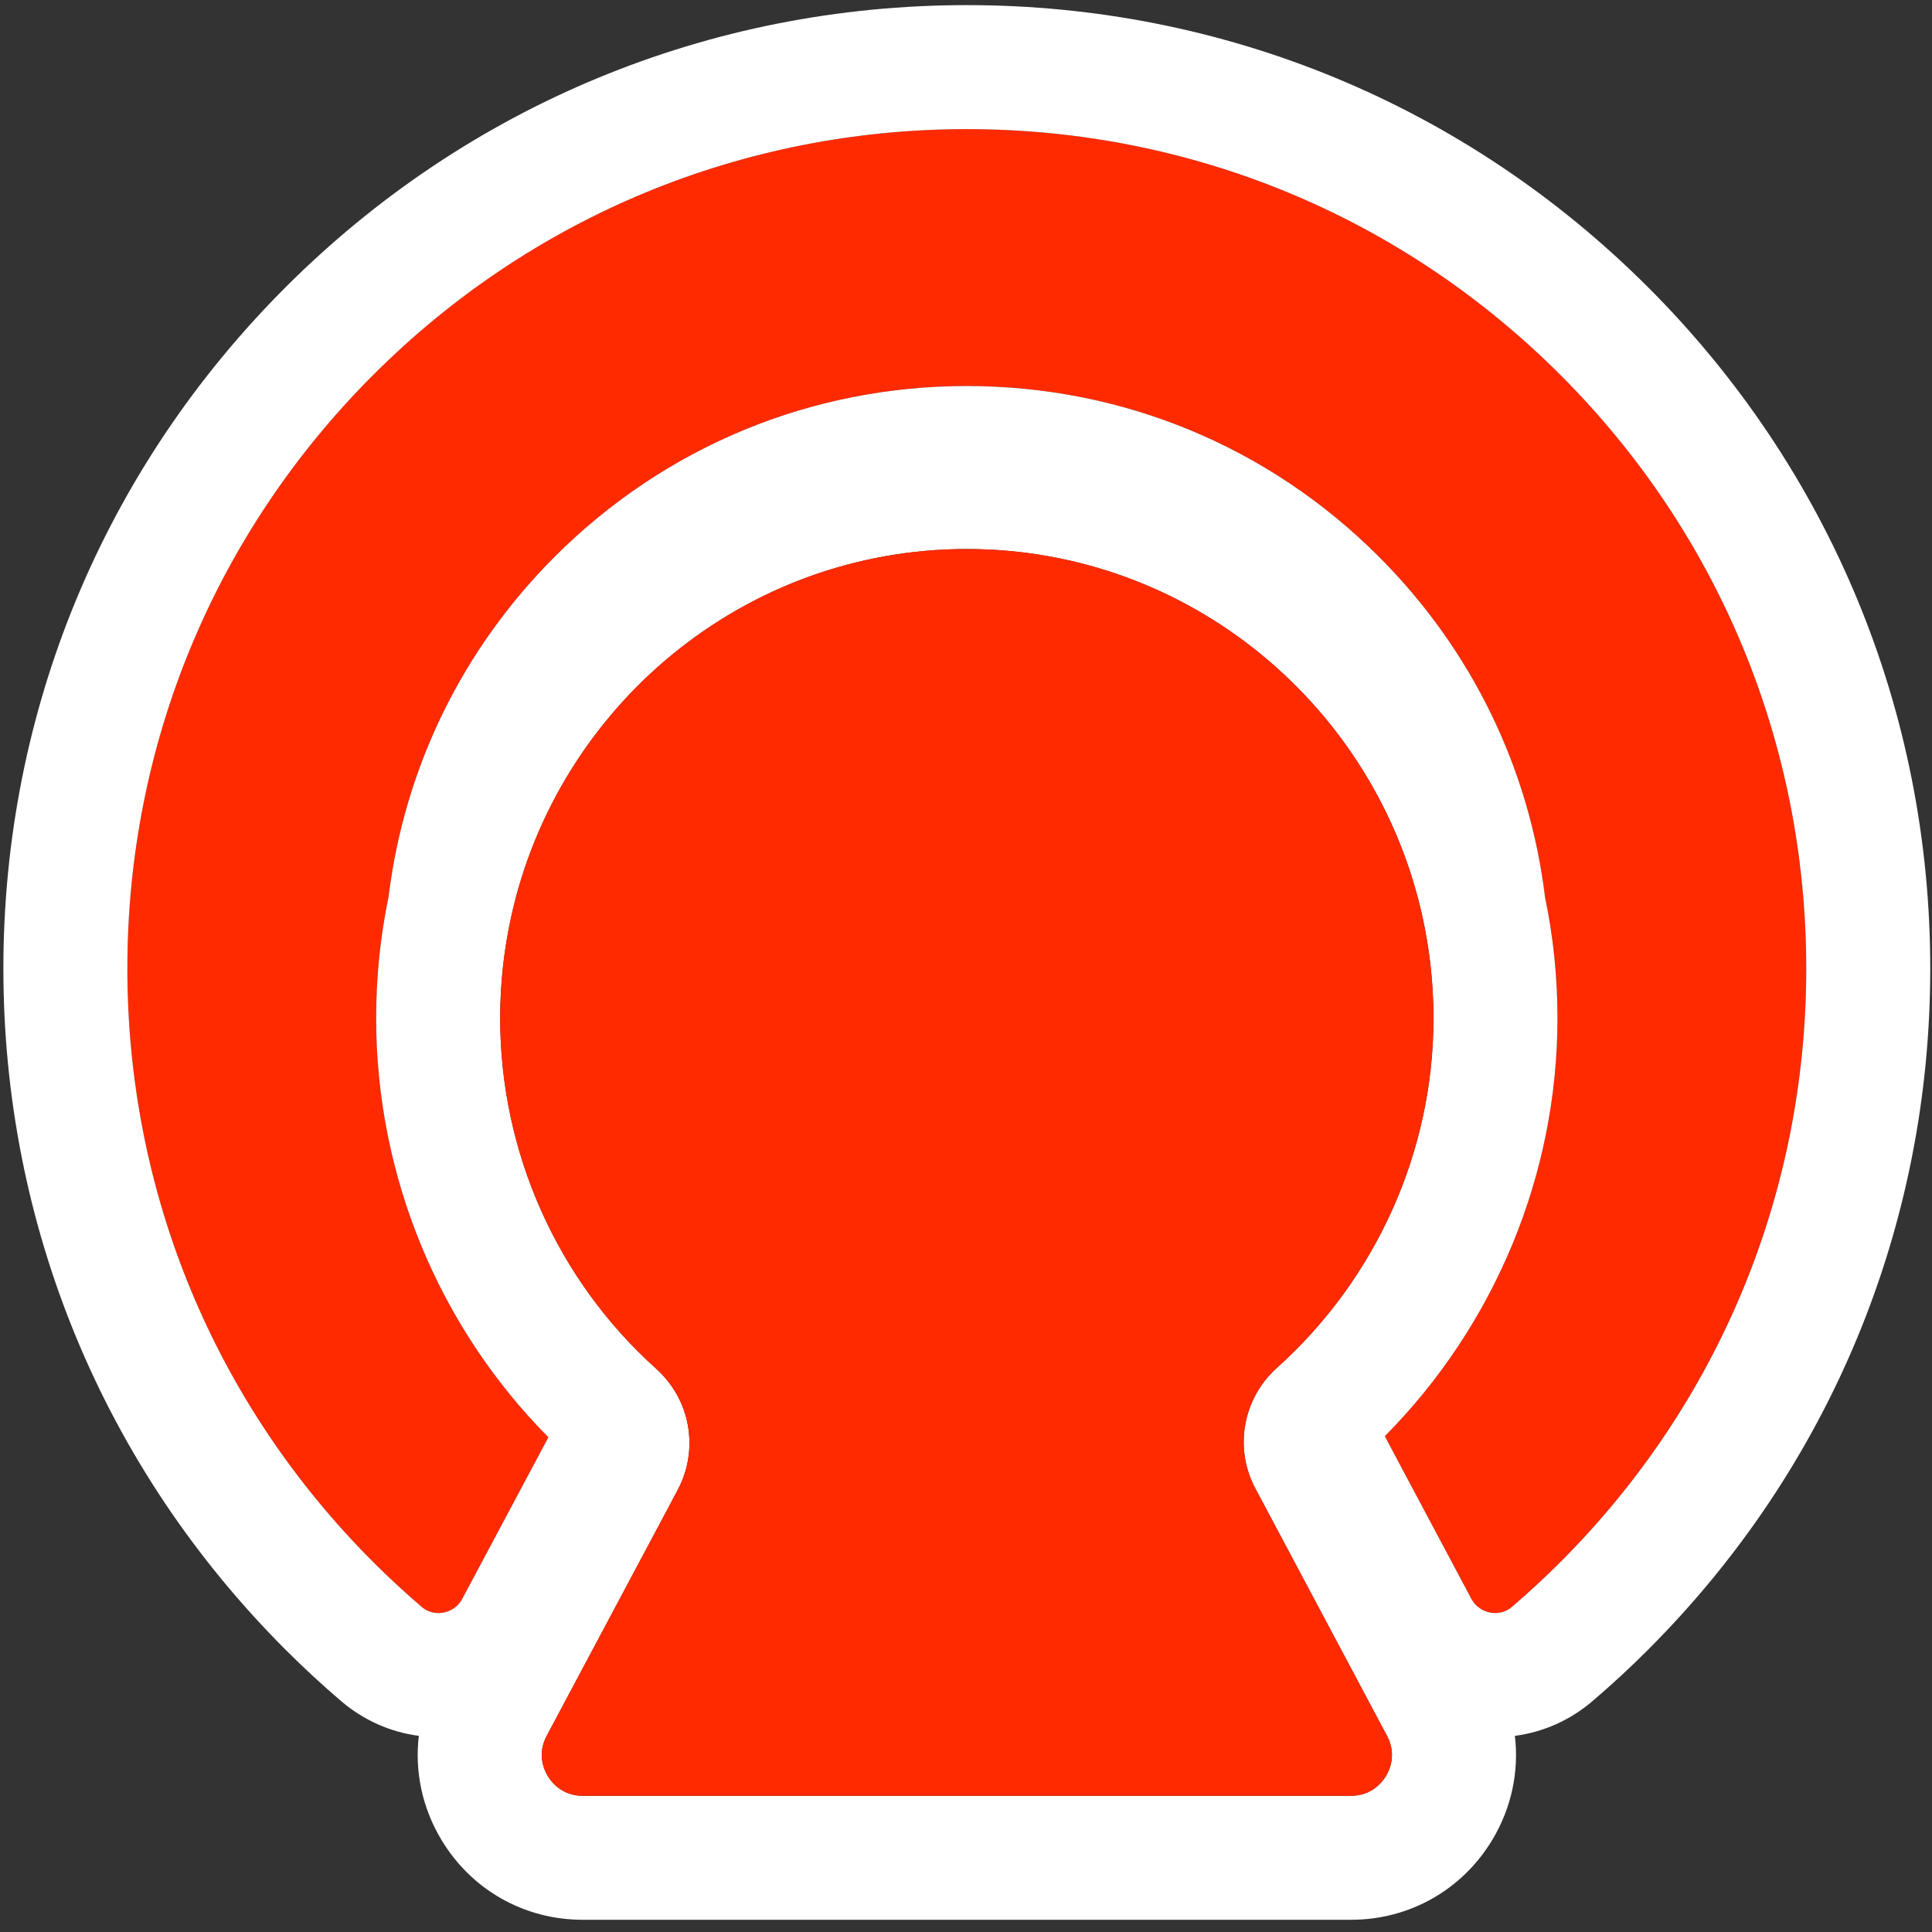
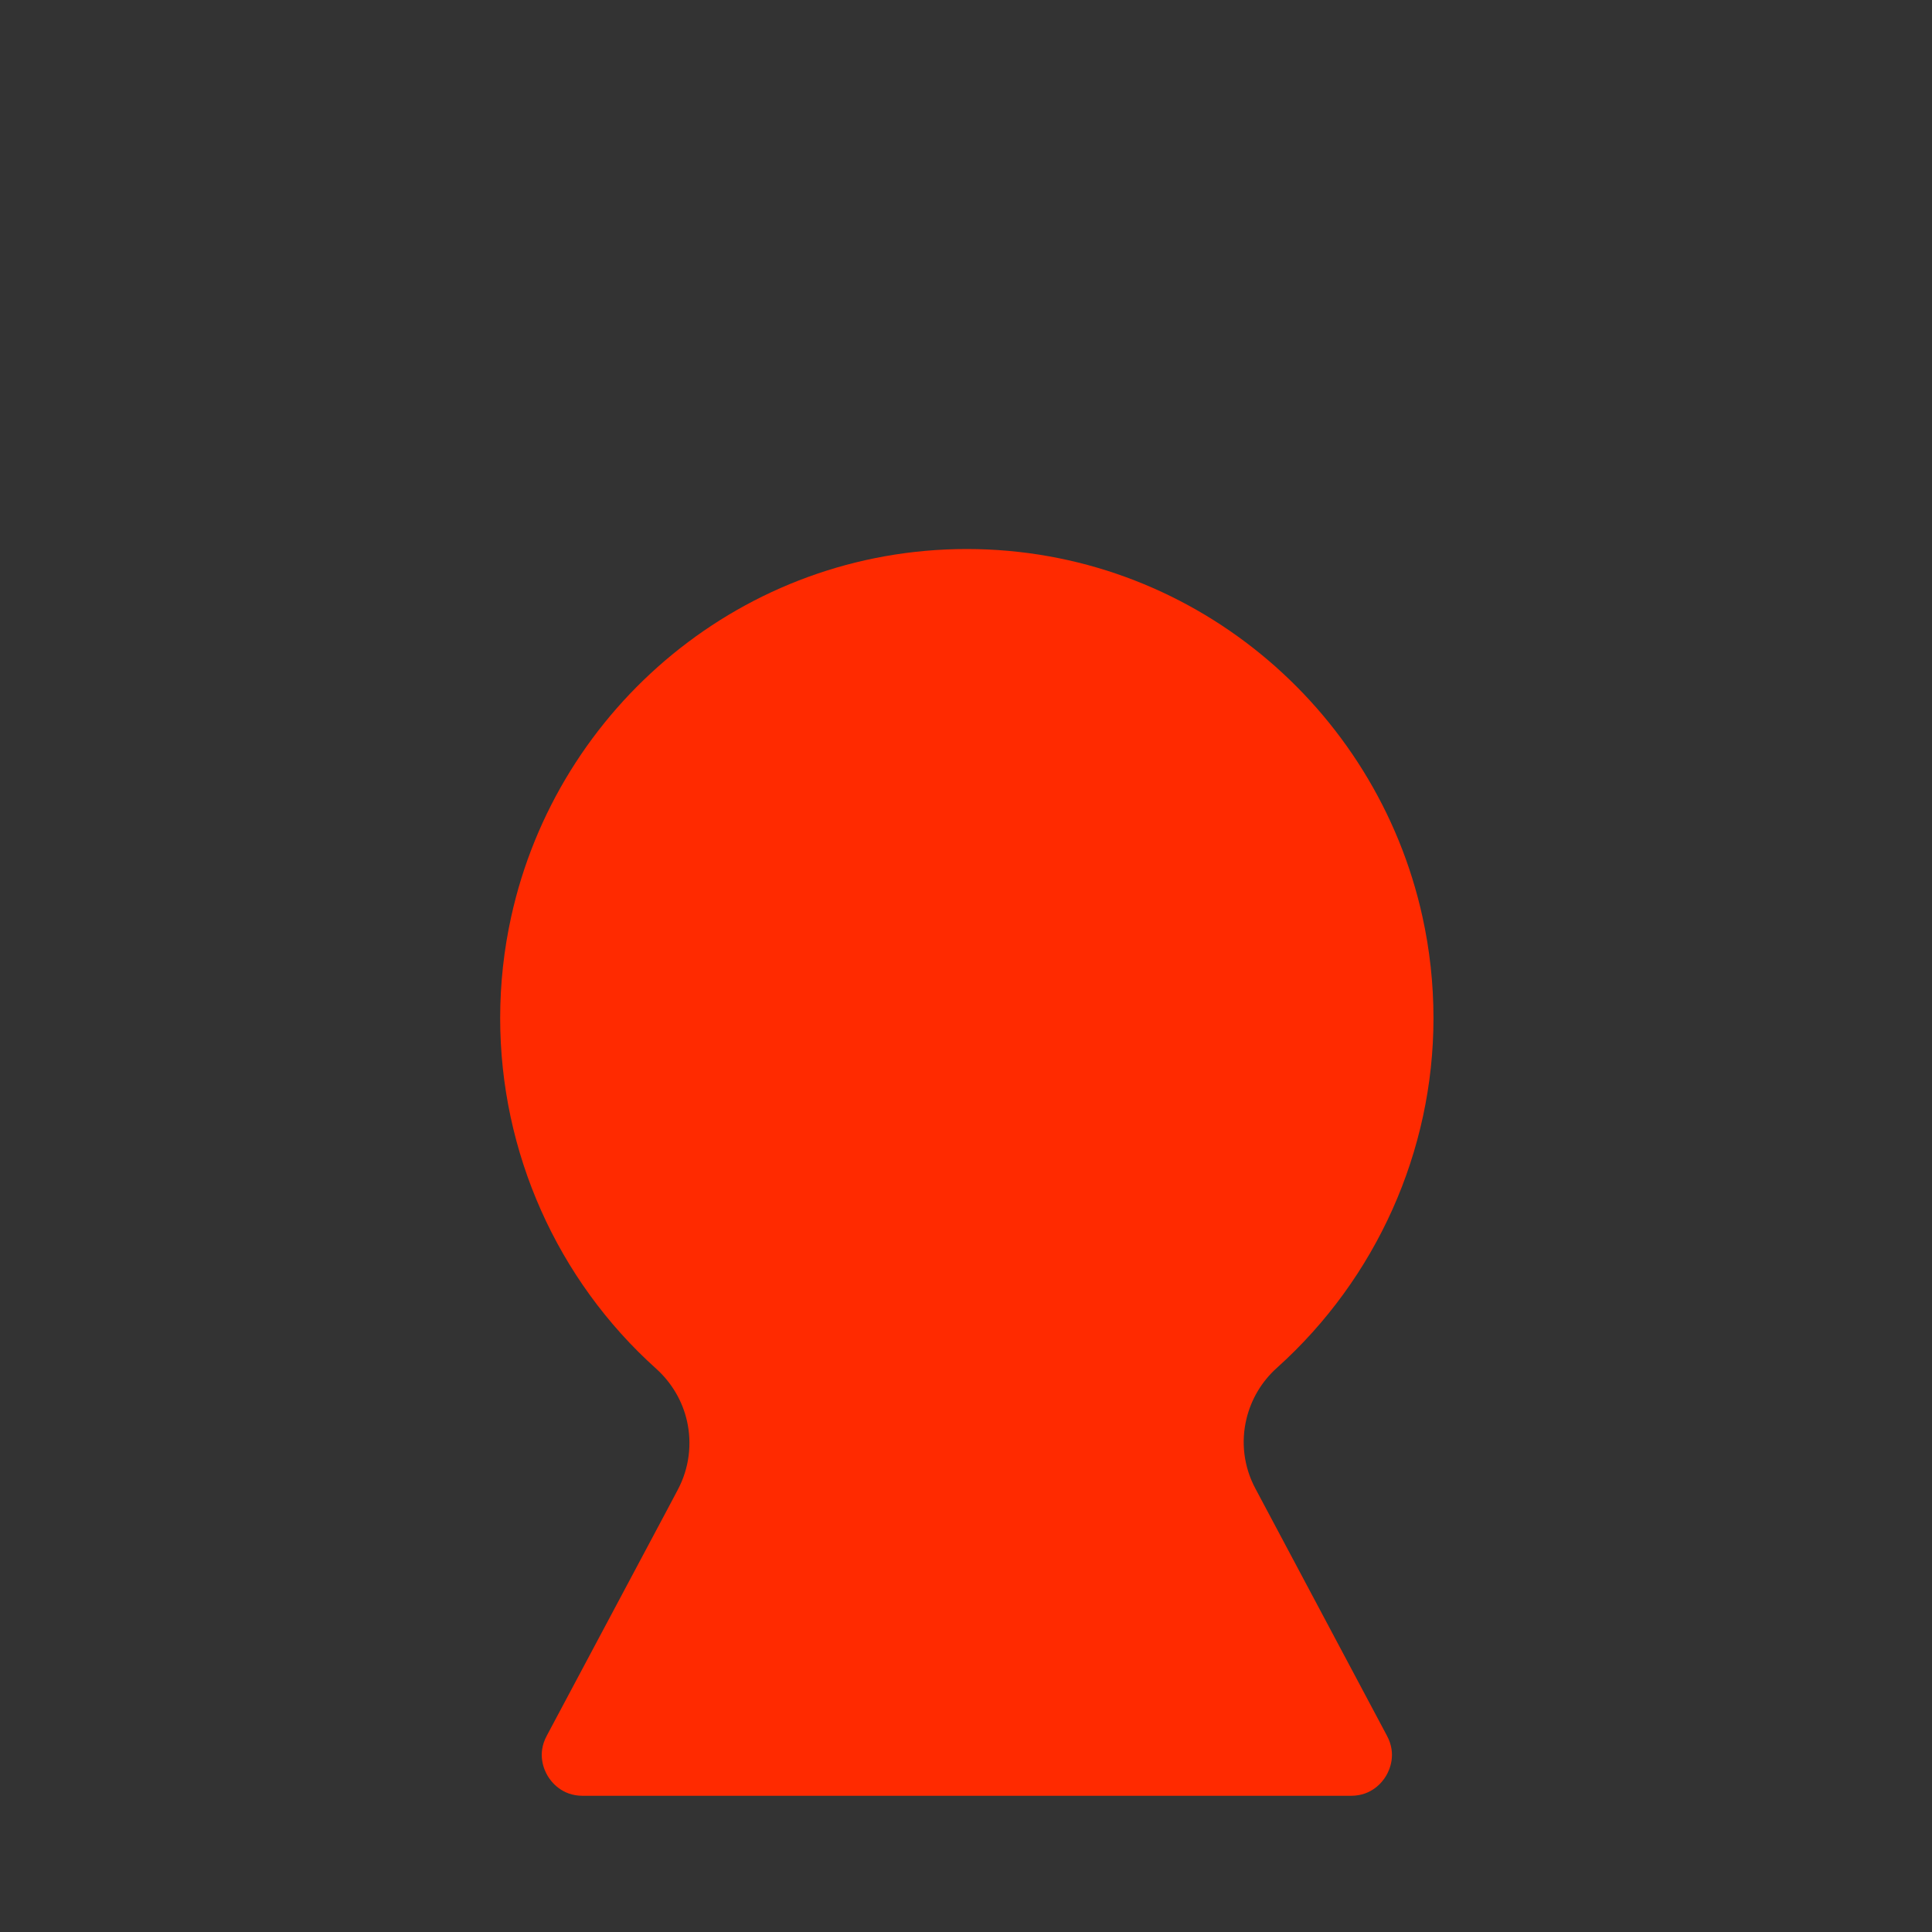
<svg xmlns="http://www.w3.org/2000/svg" width="143" height="143" viewBox="0 0 143 143" fill="none">
  <rect x="0" y="0" width="143" height="143" fill="#333333" stroke="none" />
-   <path fill-rule="evenodd" clip-rule="evenodd" d="M133.693 71.687C133.693 88.28 127.232 103.881 115.498 115.615C114.342 116.771 113.13 117.891 111.901 118.943C111.301 119.451 110.641 119.42 110.304 119.359C109.949 119.292 109.294 119.065 108.897 118.325L102.497 106.303C110.646 98.08 115.278 86.945 115.278 75.363C115.278 72.298 114.966 69.312 114.36 66.424C113.21 56.898 108.939 48.082 102.05 41.193C93.913 33.056 83.084 28.571 71.563 28.571C60.042 28.571 49.219 33.056 41.07 41.193C34.199 48.064 29.935 56.85 28.766 66.345C28.766 66.351 28.766 66.363 28.76 66.375C28.16 69.275 27.842 72.285 27.842 75.363C27.842 87.012 32.461 98.184 40.592 106.382L34.223 118.325C33.831 119.065 33.177 119.292 32.822 119.359C32.479 119.42 31.819 119.451 31.219 118.943C29.989 117.891 28.778 116.771 27.622 115.615C15.887 103.881 9.427 88.279 9.427 71.687C9.427 55.095 15.888 39.487 27.622 27.752C39.357 16.017 54.964 9.556 71.563 9.556C88.162 9.556 103.763 16.017 115.498 27.752C127.233 39.487 133.693 55.088 133.693 71.687Z" fill="#FF2A00" />
-   <path d="M121.983 21.261C108.517 7.795 90.609 0.379 71.563 0.379C52.517 0.379 34.603 7.794 21.137 21.261C7.665 34.733 0.25 52.635 0.25 71.687C0.25 90.739 7.665 108.641 21.137 122.107C22.459 123.429 23.847 124.713 25.267 125.925C26.919 127.332 28.907 128.207 31 128.483C30.688 131.114 31.245 133.8 32.67 136.173C34.891 139.881 38.8 142.095 43.126 142.095H100.001C104.327 142.095 108.23 139.88 110.457 136.178C111.883 133.804 112.439 131.112 112.127 128.482C114.219 128.207 116.208 127.332 117.86 125.918C119.273 124.713 120.662 123.434 121.984 122.106C135.456 108.64 142.871 90.732 142.871 71.686C142.871 52.64 135.456 34.732 121.984 21.26L121.983 21.261ZM102.589 131.449C102.326 131.89 101.543 132.918 100.001 132.918H43.126C41.584 132.918 40.801 131.89 40.538 131.449C40.275 131.009 39.737 129.84 40.465 128.482L49.398 111.718L50.163 110.274C51.02 108.665 51.228 106.86 50.848 105.178C50.518 103.722 49.741 102.364 48.566 101.305C41.23 94.722 37.021 85.263 37.021 75.364C37.021 72.788 37.302 70.28 37.835 67.863C41.249 52.304 55.076 40.637 71.558 40.637C88.04 40.637 101.867 52.304 105.287 67.863C105.819 70.279 106.101 72.788 106.101 75.364C106.101 85.19 101.879 94.618 94.532 101.226C93.37 102.26 92.605 103.588 92.262 105.007C91.846 106.714 92.048 108.549 92.923 110.183L102.663 128.483C103.391 129.841 102.853 131.01 102.59 131.45L102.589 131.449ZM115.498 115.616C114.342 116.772 113.13 117.892 111.901 118.944C111.301 119.452 110.641 119.421 110.304 119.36C109.949 119.293 109.294 119.066 108.897 118.326L102.497 106.304C110.646 98.081 115.278 86.946 115.278 75.364C115.278 72.299 114.966 69.313 114.36 66.425C113.21 56.899 108.939 48.083 102.05 41.194C93.913 33.057 83.084 28.572 71.563 28.572C60.042 28.572 49.219 33.057 41.07 41.194C34.199 48.065 29.935 56.851 28.766 66.346C28.766 66.352 28.766 66.364 28.76 66.376C28.16 69.276 27.842 72.286 27.842 75.364C27.842 87.013 32.461 98.185 40.592 106.383L34.223 118.326C33.831 119.066 33.177 119.293 32.822 119.36C32.479 119.421 31.819 119.452 31.219 118.944C29.989 117.892 28.778 116.772 27.622 115.616C15.887 103.882 9.427 88.28 9.427 71.688C9.427 55.096 15.888 39.488 27.622 27.753C39.357 16.018 54.964 9.557 71.563 9.557C88.162 9.557 103.763 16.018 115.498 27.753C127.233 39.488 133.693 55.089 133.693 71.688C133.693 88.287 127.232 103.882 115.498 115.616Z" fill="white" />
  <path d="M102.662 128.482C103.39 129.84 102.852 131.009 102.589 131.449C102.326 131.89 101.543 132.918 100.001 132.918H43.126C41.584 132.918 40.801 131.89 40.538 131.449C40.275 131.009 39.737 129.84 40.465 128.482L49.398 111.718L50.163 110.274C51.02 108.665 51.228 106.86 50.848 105.178C50.518 103.722 49.741 102.364 48.566 101.305C41.23 94.722 37.021 85.263 37.021 75.364C37.021 72.788 37.302 70.28 37.835 67.863C41.249 52.304 55.076 40.637 71.558 40.637C88.04 40.637 101.867 52.304 105.287 67.863C105.819 70.279 106.101 72.788 106.101 75.364C106.101 85.19 101.879 94.618 94.532 101.226C93.37 102.26 92.605 103.588 92.262 105.007C91.846 106.714 92.048 108.549 92.923 110.183L102.663 128.483L102.662 128.482Z" fill="#FF2A00" />
</svg>